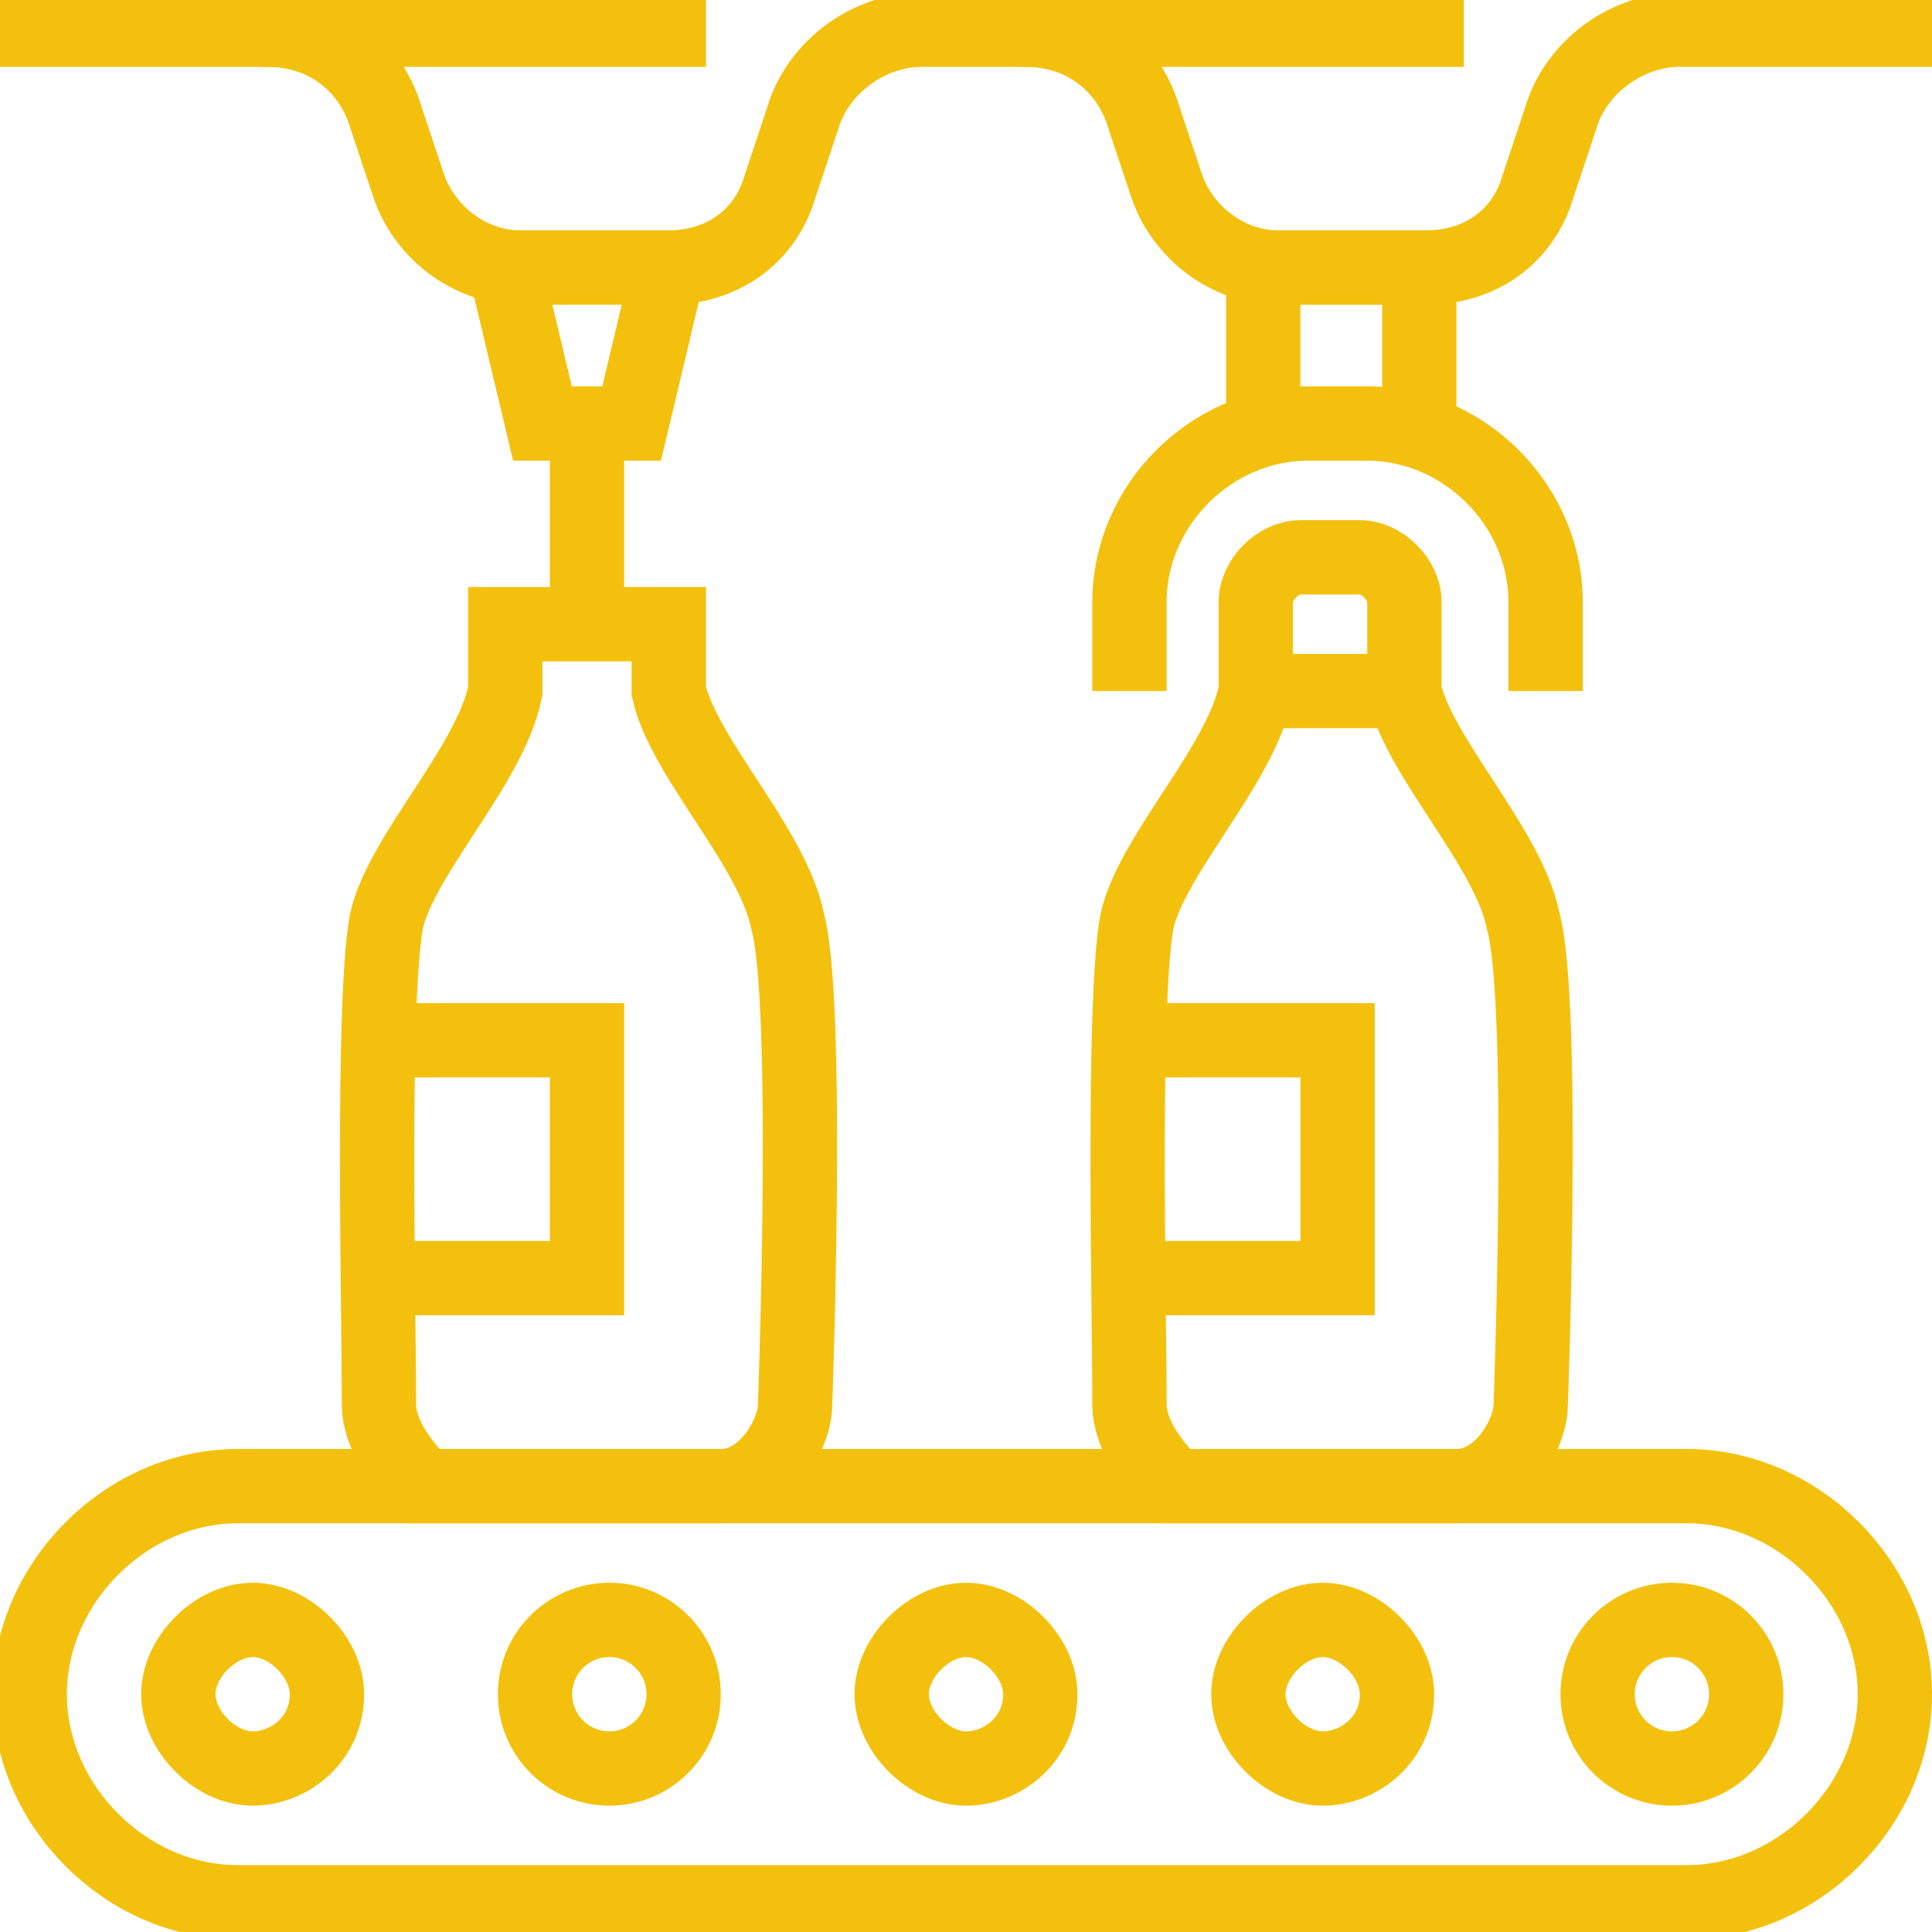
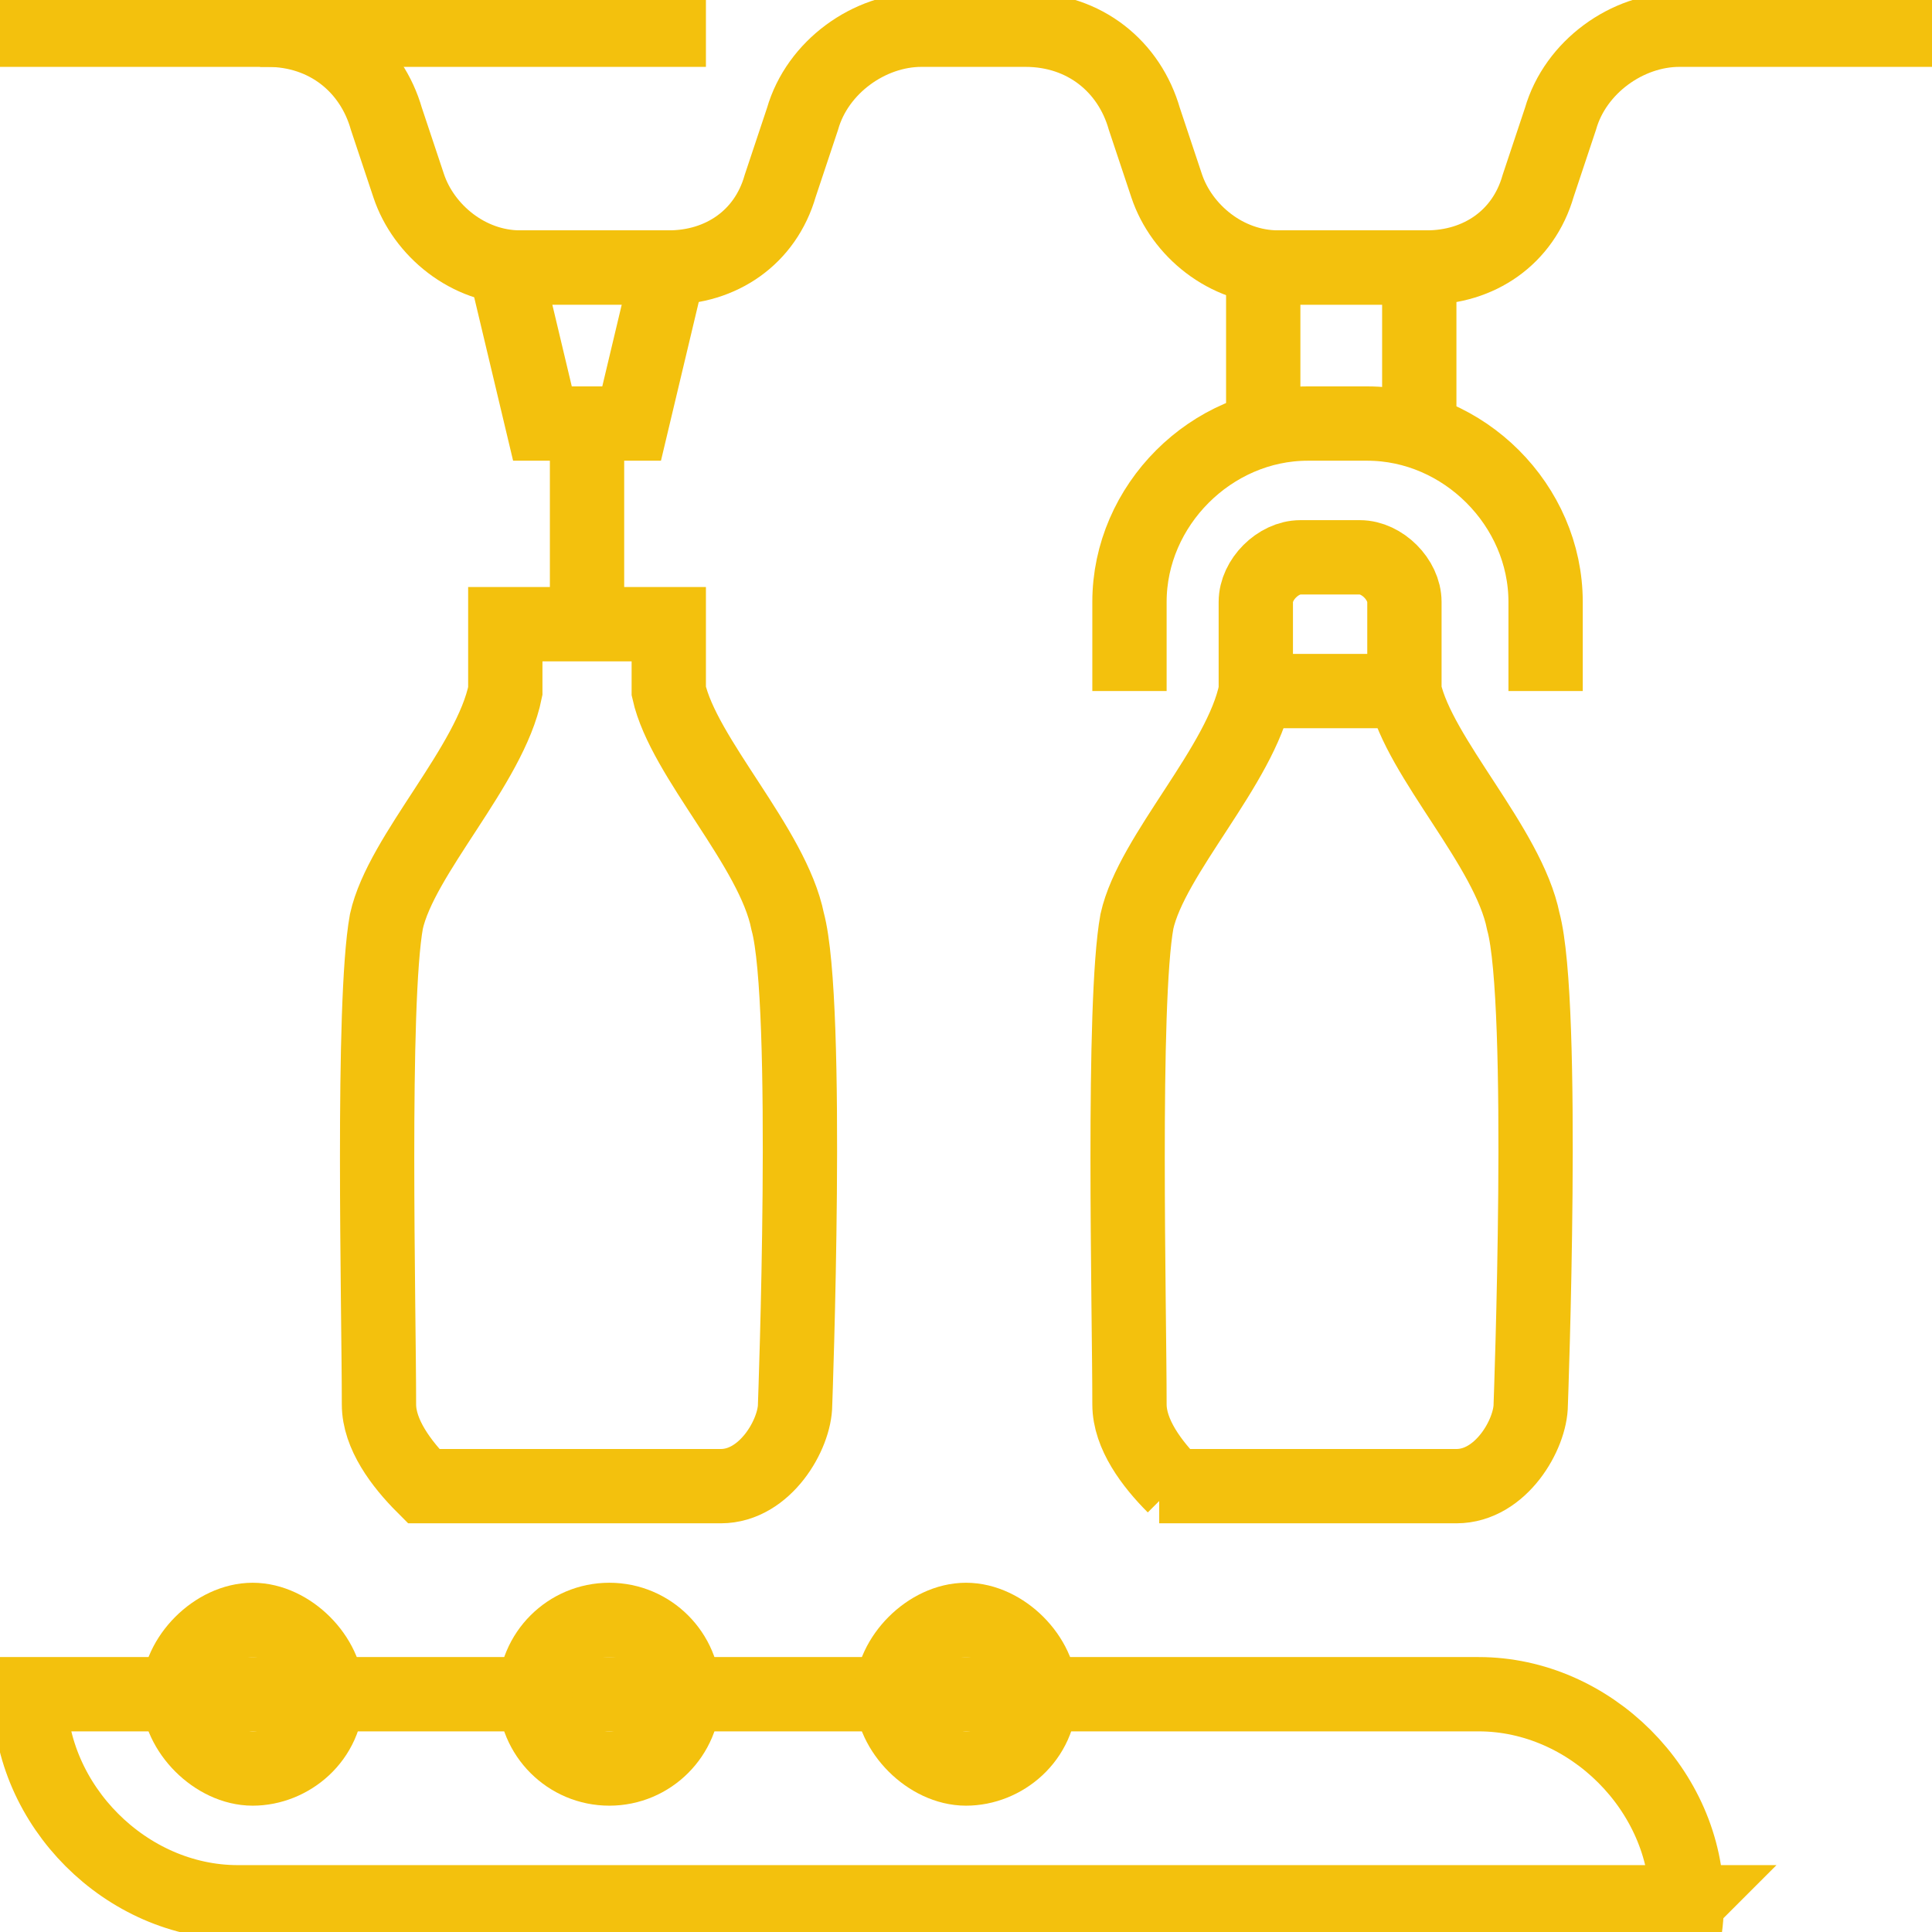
<svg xmlns="http://www.w3.org/2000/svg" id="Layer_1" version="1.1" viewBox="0 0 26 26">
  <defs>
    <style>
      .st0 {
        fill: none;
        stroke: #f3c10d;
        stroke-miterlimit: 10;
      }
    </style>
  </defs>
-   <path class="st0" d="M22.7,25.6H3.2c-1.5,0-2.8-1.3-2.8-2.8H.4c0-1.5,1.3-2.8,2.8-2.8h19.5c1.5,0,2.8,1.3,2.8,2.8h0c0,1.5-1.3,2.8-2.8,2.8Z" />
+   <path class="st0" d="M22.7,25.6H3.2c-1.5,0-2.8-1.3-2.8-2.8H.4h19.5c1.5,0,2.8,1.3,2.8,2.8h0c0,1.5-1.3,2.8-2.8,2.8Z" />
  <g>
    <g>
      <path class="st0" d="M15.8,20s0,0,0,0c-.3-.3-.6-.7-.6-1.1,0-1.3-.1-5.4.1-6.5.2-.9,1.4-2.1,1.6-3.1,0-.2,0-.4,0-1.2,0-.3.3-.6.6-.6h.8c.3,0,.6.3.6.6,0,.8,0,1.1,0,1.2.2.9,1.4,2.1,1.6,3.1.3,1.1.1,6.5.1,6.5,0,.4-.4,1.1-1,1.1h-4Z" />
      <line class="st0" x1="17" y1="9.3" x2="19.1" y2="9.3" />
-       <polyline class="st0" points="15.2 17.2 18 17.2 18 14 15.2 14" />
    </g>
    <g>
      <path class="st0" d="M9,8.4v.9c.2.9,1.4,2.1,1.6,3.1.3,1.1.1,6.5.1,6.5,0,.4-.4,1.1-1,1.1h-4s0,0,0,0c-.3-.3-.6-.7-.6-1.1,0-1.3-.1-5.4.1-6.5.2-.9,1.4-2.1,1.6-3.1v-.9h2.1Z" />
-       <polyline class="st0" points="5.1 17.2 7.9 17.2 7.9 14 5.1 14" />
    </g>
    <path class="st0" d="M15.2,9.3v-1.2c0-1.3,1.1-2.4,2.4-2.4h.8c1.3,0,2.4,1.1,2.4,2.4v1.2" />
    <polyline class="st0" points="17 5.7 17 3.6 19.1 3.6 19.1 5.7" />
    <path class="st0" d="M0,.4h3.6c.8,0,1.4.5,1.6,1.2l.3.9c.2.6.8,1.1,1.5,1.1h2c.7,0,1.3-.4,1.5-1.1l.3-.9c.2-.7.9-1.2,1.6-1.2h1.4c.8,0,1.4.5,1.6,1.2l.3.9c.2.6.8,1.1,1.5,1.1h2c.7,0,1.3-.4,1.5-1.1l.3-.9c.2-.7.9-1.2,1.6-1.2h3.6" />
    <polygon class="st0" points="7.3 5.7 6.8 3.6 9 3.6 8.5 5.7 7.3 5.7" />
    <line class="st0" x1="7.9" y1="5.7" x2="7.9" y2="8.4" />
  </g>
  <path class="st0" d="M4.4,22.8c0,.6-.5,1-1,1s-1-.5-1-1,.5-1,1-1,1,.5,1,1Z" />
  <circle class="st0" cx="8.2" cy="22.8" r="1" />
-   <path class="st0" d="M18.8,22.8c0,.6-.5,1-1,1s-1-.5-1-1,.5-1,1-1,1,.5,1,1Z" />
  <path class="st0" d="M14,22.8c0,.6-.5,1-1,1s-1-.5-1-1,.5-1,1-1,1,.5,1,1Z" />
-   <circle class="st0" cx="22.5" cy="22.8" r="1" />
  <line class="st0" x1="3.5" y1=".4" x2="9.5" y2=".4" />
-   <line class="st0" x1="13.7" y1=".4" x2="19.7" y2=".4" />
</svg>